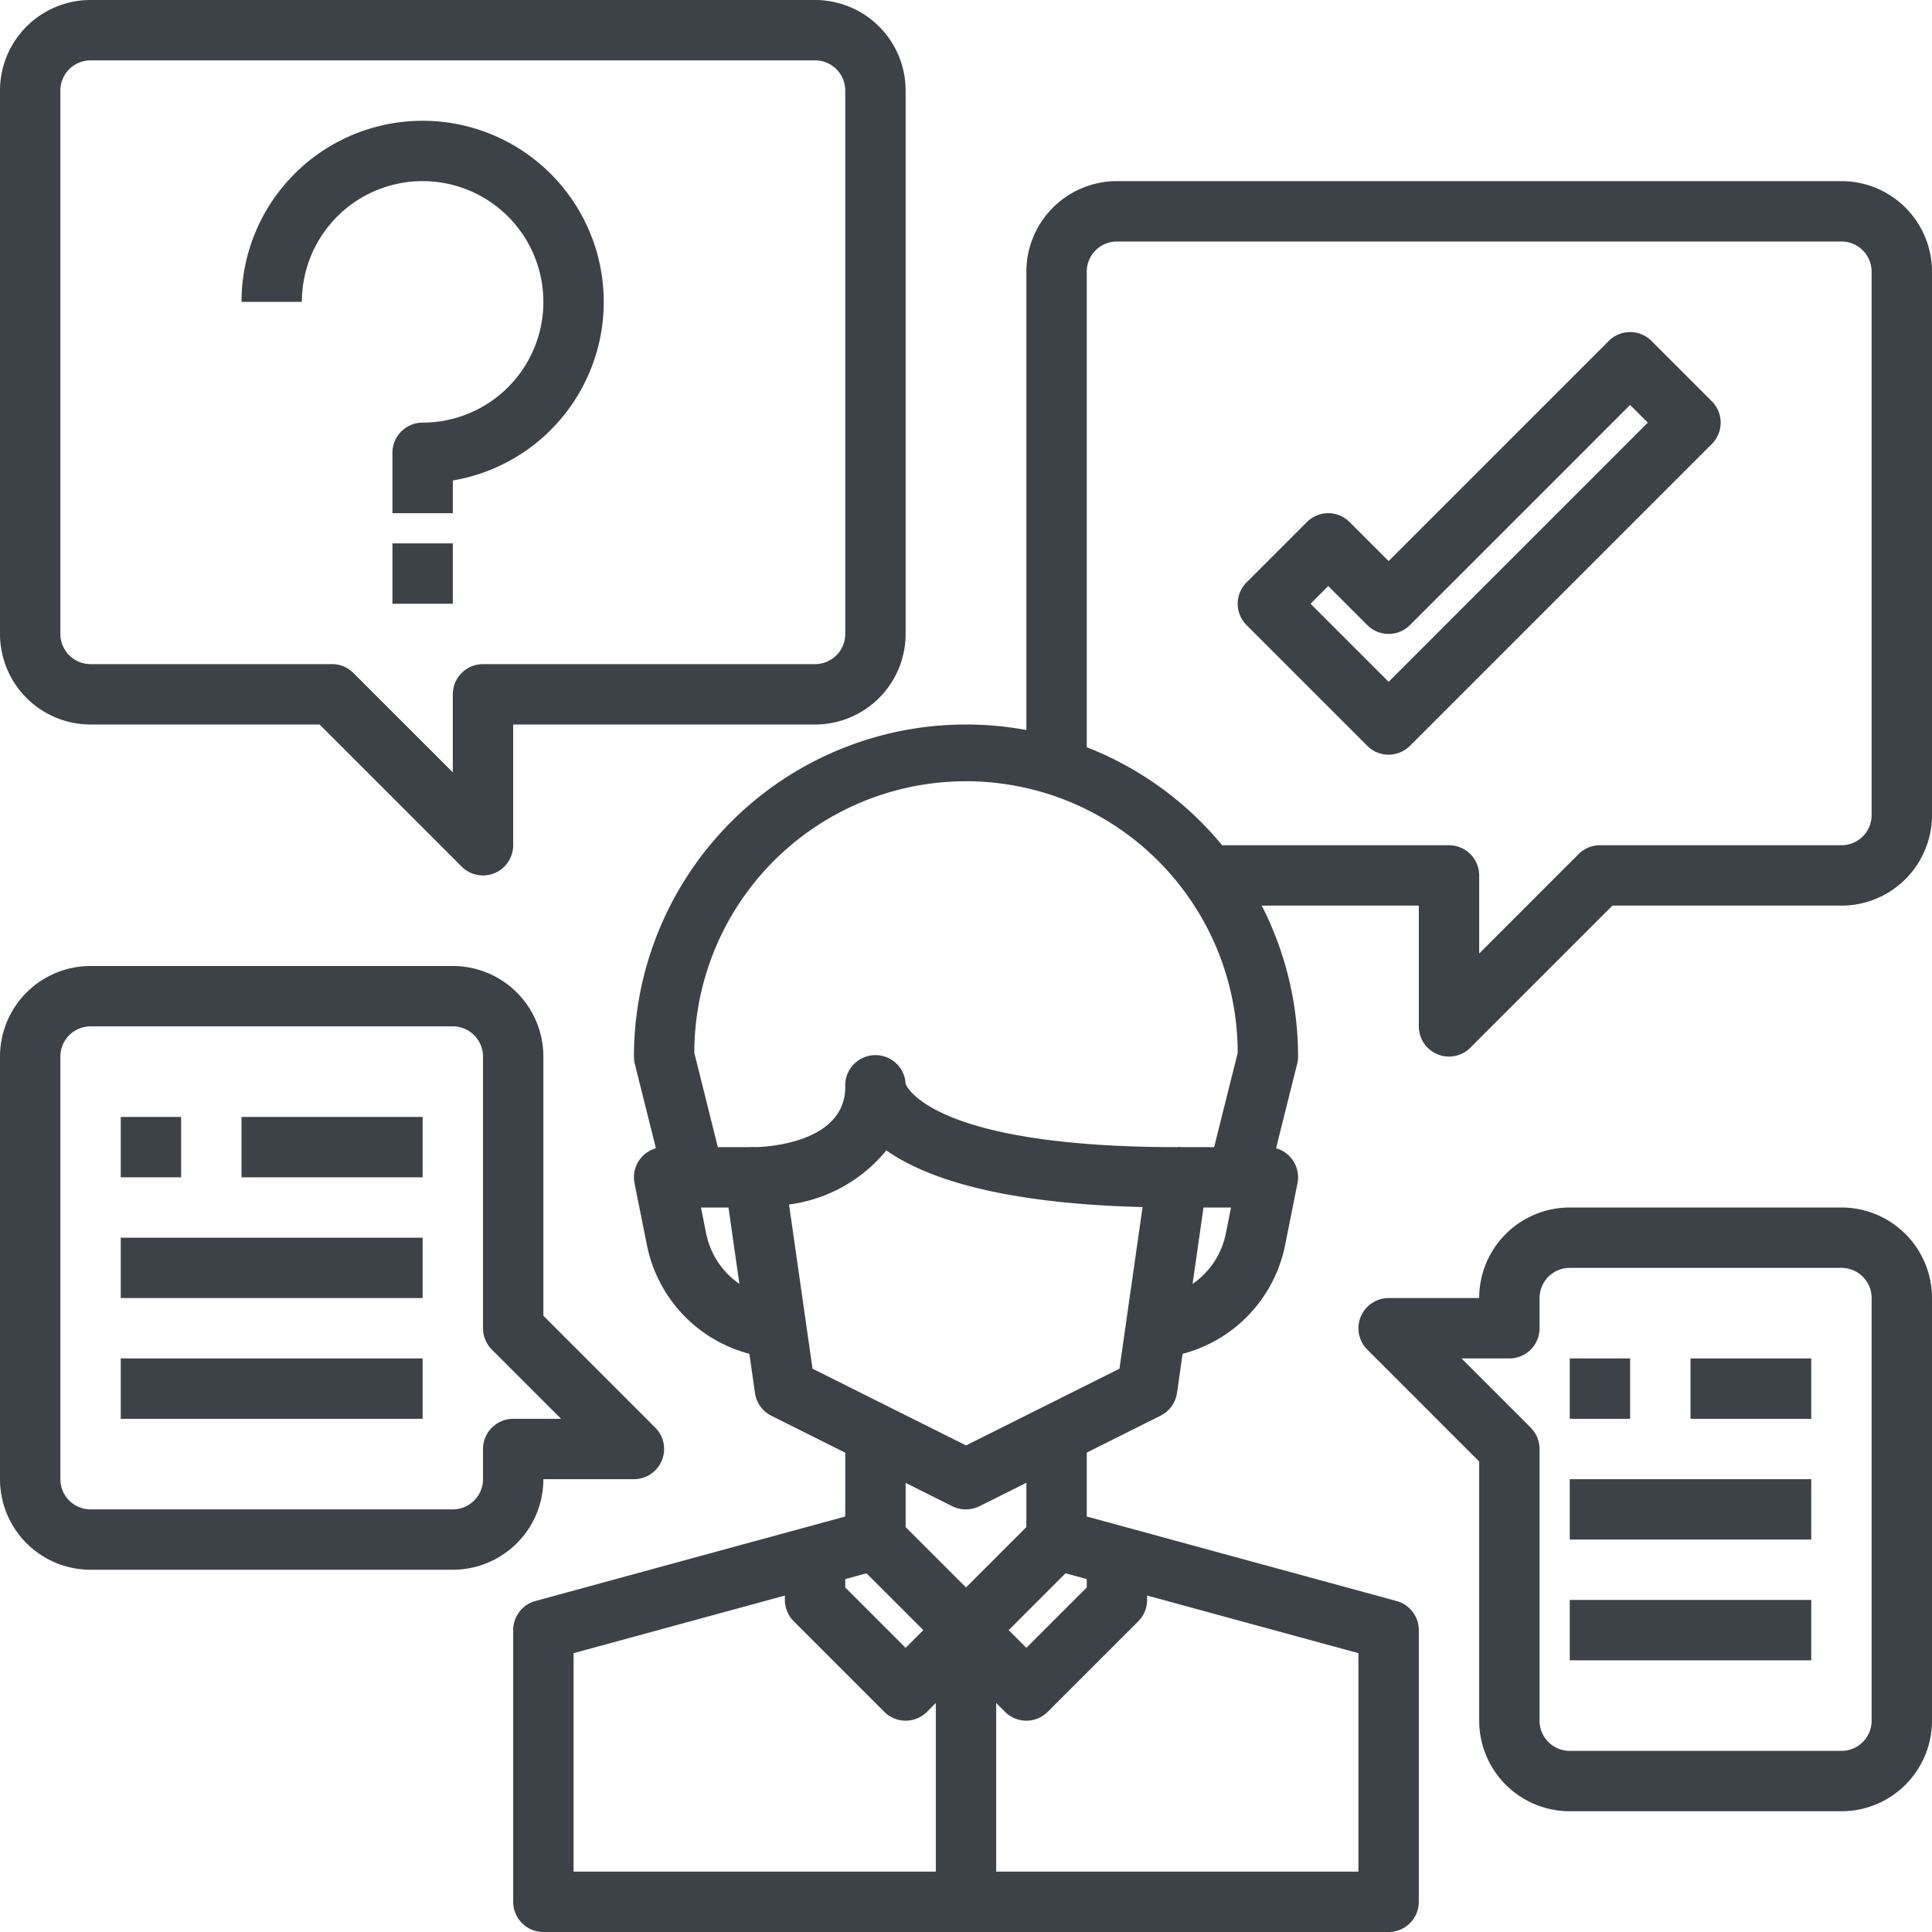
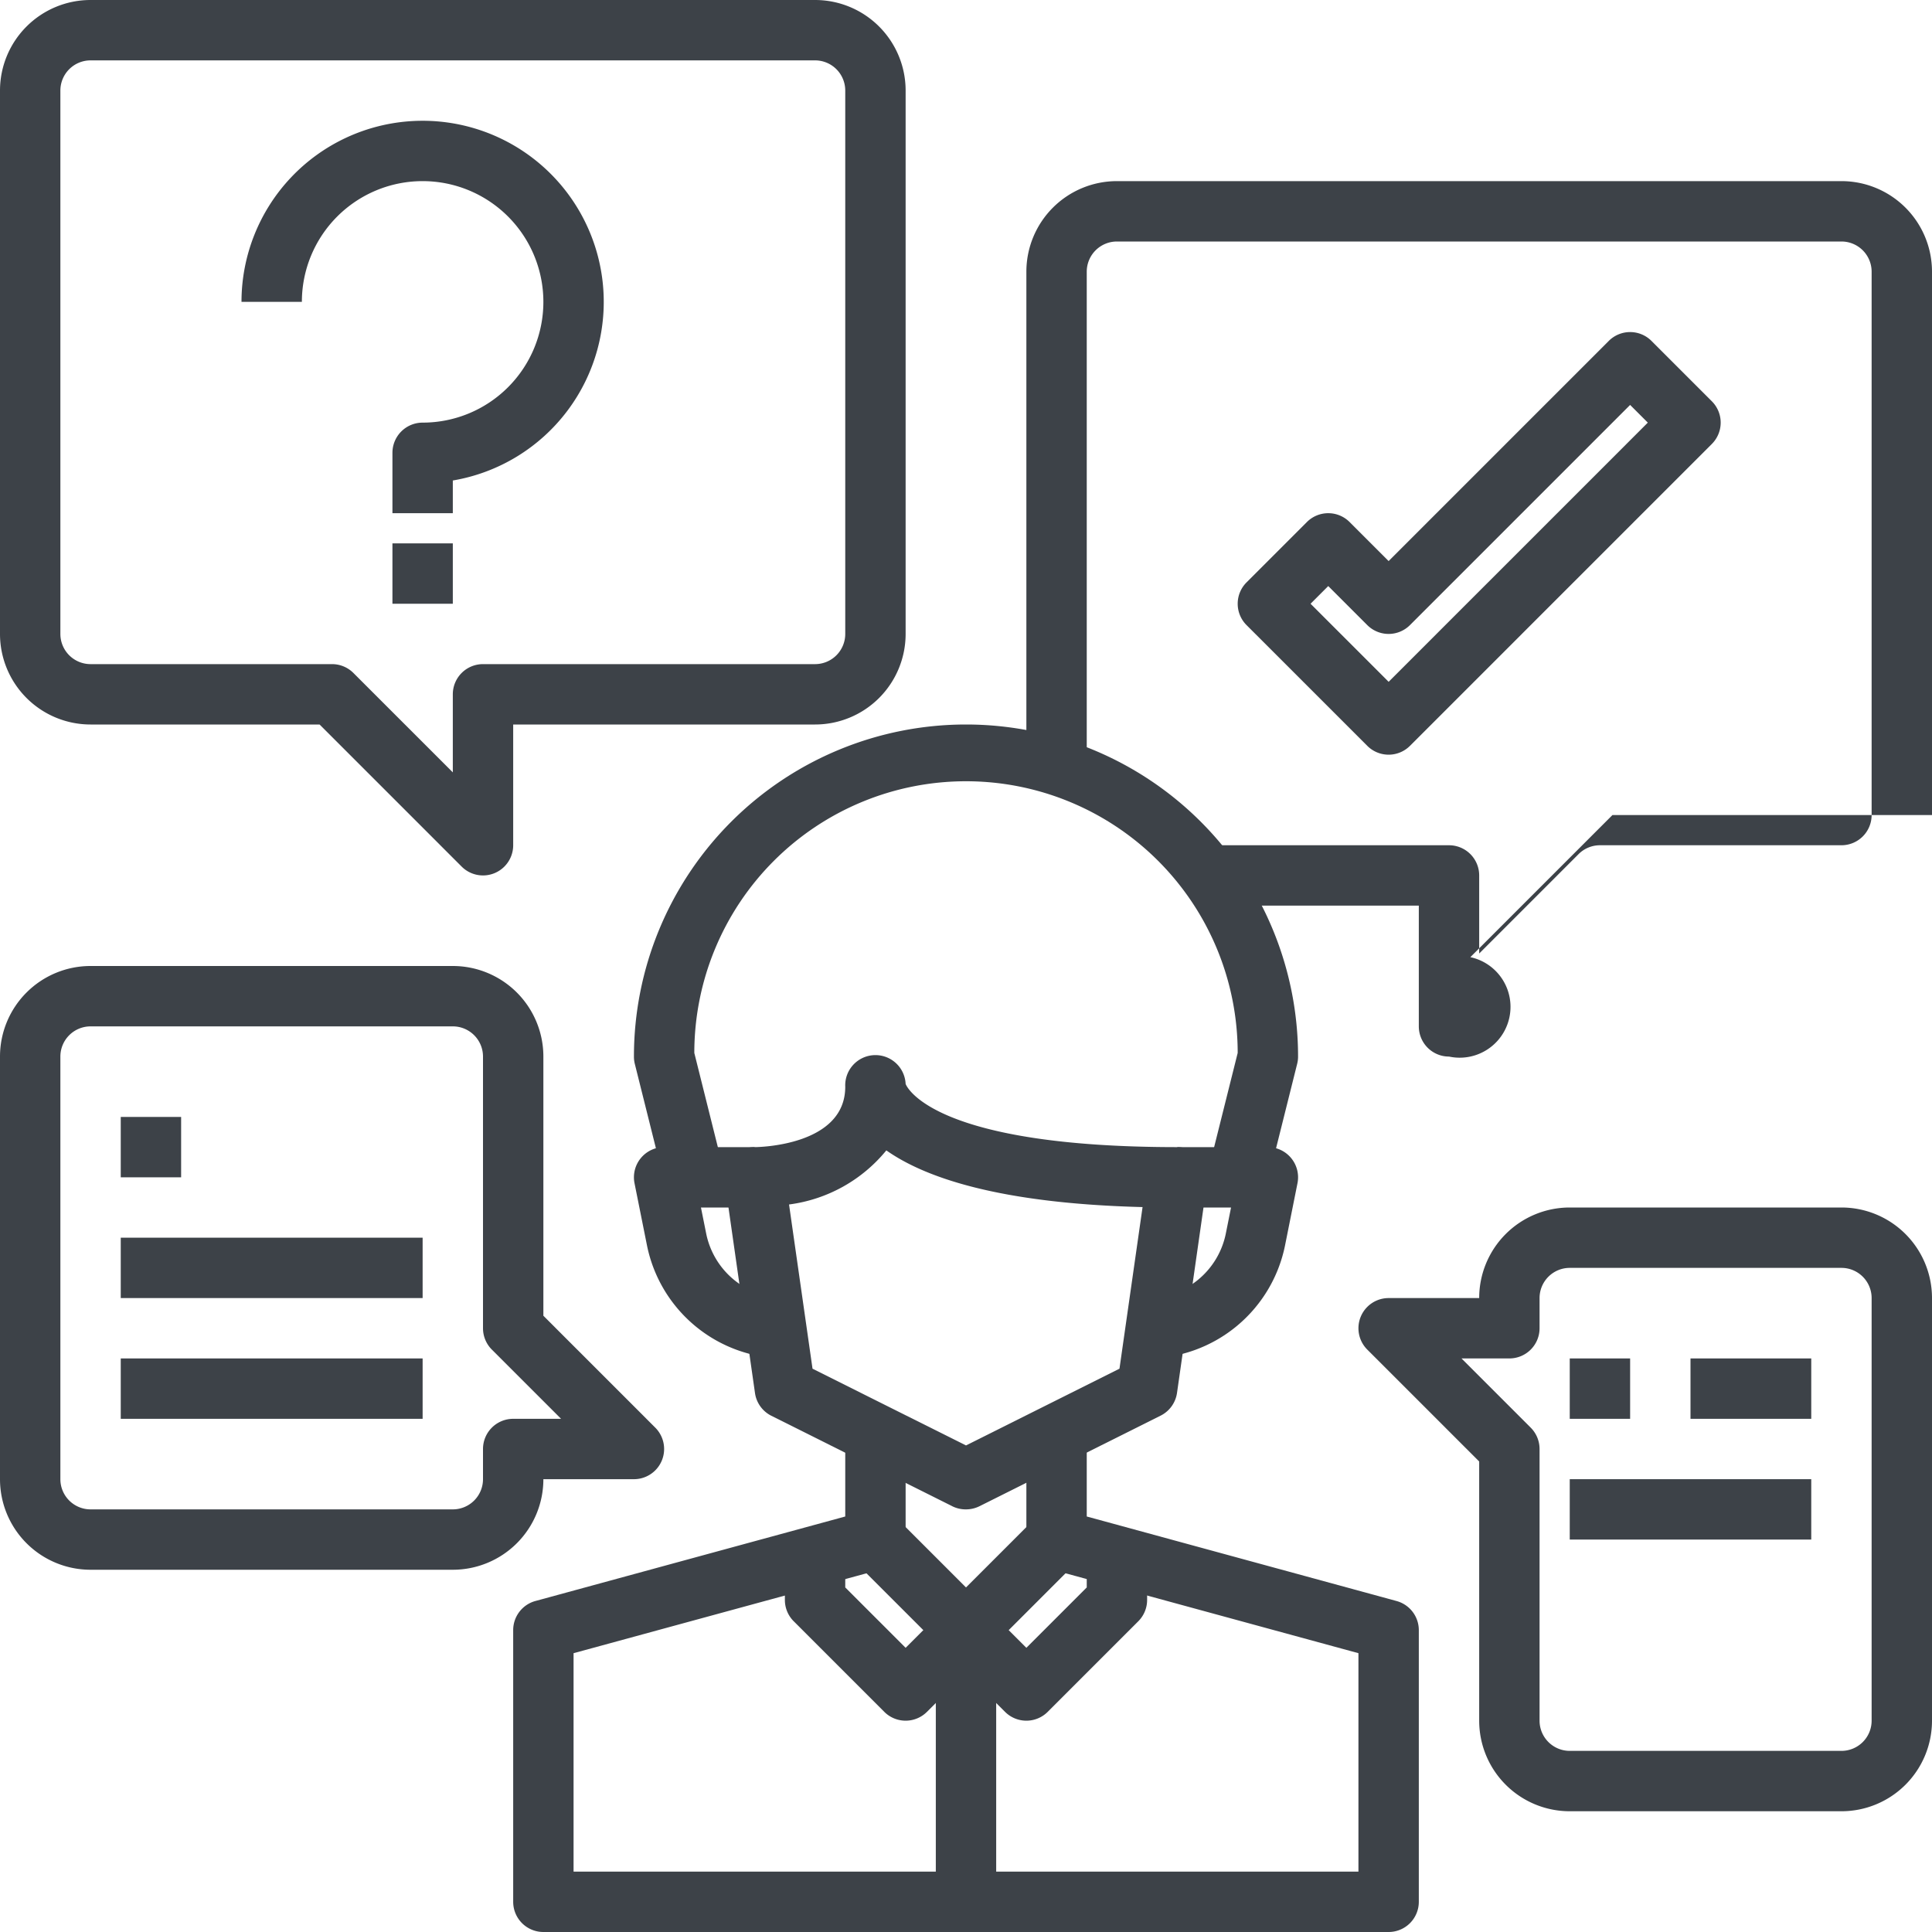
<svg xmlns="http://www.w3.org/2000/svg" fill="#3d4248" height="64" preserveAspectRatio="xMidYMid meet" version="1" viewBox="0.0 0.0 64.0 64.0" width="64" zoomAndPan="magnify">
  <g data-name="18-Suggestion" id="change1_1">
    <path d="M32,50a1,1,0,0,1-.447-.1l-6-3a1,1,0,0,1-.543-.753l-1-7A1,1,0,0,1,25,38c.119,0,3-.041,3-2a1,1,0,0,1,2-.094C30.057,36.058,31.02,38,39,38a1,1,0,0,1,.99,1.142l-1,7a1,1,0,0,1-.543.753l-6,3A1,1,0,0,1,32,50Zm-5.084-4.66L32,47.882l5.084-2.542.765-5.354c-4.745-.12-7.21-.977-8.488-1.878A4.99,4.99,0,0,1,26.138,39.9ZM30,36v0Zm0,0h0Z" fill="inherit" />
    <path d="M46,64H18a1,1,0,0,1-1-1V54a1,1,0,0,1,.737-.965L28,50.236V47h2v4a1,1,0,0,1-.737.965L19,54.764V62H45V54.764l-10.263-2.8A1,1,0,0,1,34,51V47h2v3.236l10.263,2.8A1,1,0,0,1,47,54v9A1,1,0,0,1,46,64Z" fill="inherit" />
    <path d="M41.97,39.242l-1.94-.484L41,34.88a9,9,0,0,0-18,0l.969,3.878-1.94.484-1-4A.984.984,0,0,1,21,35a11,11,0,0,1,22,0,.984.984,0,0,1-.03.242Z" fill="inherit" />
    <path d="M38,45V43a2.664,2.664,0,0,0,2.607-2.138L40.78,40H39V38h3a1,1,0,0,1,.98,1.2l-.412,2.059A4.67,4.67,0,0,1,38,45Z" fill="inherit" />
    <path d="M26,45a4.67,4.67,0,0,1-4.568-3.745L21.02,39.2A1,1,0,0,1,22,38h3v2H23.22l.173.862A2.664,2.664,0,0,0,26,43Z" fill="inherit" />
    <path d="M32,55a1,1,0,0,1-.707-.293l-3-3,1.414-1.414L32,52.586l2.293-2.293,1.414,1.414-3,3A1,1,0,0,1,32,55Z" fill="inherit" />
    <path d="M34,57a1,1,0,0,1-.707-.293L32,55.414l-1.293,1.293a1,1,0,0,1-1.414,0l-3-3A1,1,0,0,1,26,53V51h2v1.586l2,2,1.293-1.293a1,1,0,0,1,1.414,0L34,54.586l2-2V51h2v2a1,1,0,0,1-.293.707l-3,3A1,1,0,0,1,34,57Z" fill="inherit" />
    <path d="M31 54H33V63H31z" fill="inherit" />
-     <path d="M48,35a.987.987,0,0,1-.383-.076A1,1,0,0,1,47,34V30H40V28h8a1,1,0,0,1,1,1v2.586l3.293-3.293A1,1,0,0,1,53,28h8a1,1,0,0,0,1-1V9a1,1,0,0,0-1-1H37a1,1,0,0,0-1,1V26H34V9a3,3,0,0,1,3-3H61a3,3,0,0,1,3,3V27a3,3,0,0,1-3,3H53.414l-4.707,4.707A1,1,0,0,1,48,35Z" fill="inherit" />
+     <path d="M48,35a.987.987,0,0,1-.383-.076A1,1,0,0,1,47,34V30H40V28h8a1,1,0,0,1,1,1v2.586l3.293-3.293A1,1,0,0,1,53,28h8a1,1,0,0,0,1-1V9a1,1,0,0,0-1-1H37a1,1,0,0,0-1,1V26H34V9a3,3,0,0,1,3-3H61a3,3,0,0,1,3,3V27H53.414l-4.707,4.707A1,1,0,0,1,48,35Z" fill="inherit" />
    <path d="M16,29a1,1,0,0,1-.707-.293L10.586,24H3a3,3,0,0,1-3-3V3A3,3,0,0,1,3,0H27a3,3,0,0,1,3,3V21a3,3,0,0,1-3,3H17v4a1,1,0,0,1-1,1ZM3,2A1,1,0,0,0,2,3V21a1,1,0,0,0,1,1h8a1,1,0,0,1,.707.293L15,25.586V23a1,1,0,0,1,1-1H27a1,1,0,0,0,1-1V3a1,1,0,0,0-1-1Z" fill="inherit" />
    <path d="M15,17H13V15a1,1,0,0,1,1-1,4,4,0,1,0-4-4H8a6,6,0,1,1,7,5.917Z" fill="inherit" />
    <path d="M13 18H15V20H13z" fill="inherit" />
    <path d="M46,25a1,1,0,0,1-.707-.293l-4-4a1,1,0,0,1,0-1.414l2-2a1,1,0,0,1,1.414,0L46,18.586l7.293-7.293a1,1,0,0,1,1.414,0l2,2a1,1,0,0,1,0,1.414l-10,10A1,1,0,0,1,46,25Zm-2.586-5L46,22.586,54.586,14,54,13.414l-7.293,7.293a1,1,0,0,1-1.414,0L44,19.414Z" fill="inherit" />
    <path d="M15,52H3a3,3,0,0,1-3-3V35a3,3,0,0,1,3-3H15a3,3,0,0,1,3,3v8.586l3.707,3.707A1,1,0,0,1,21,49H18A3,3,0,0,1,15,52ZM3,34a1,1,0,0,0-1,1V49a1,1,0,0,0,1,1H15a1,1,0,0,0,1-1V48a1,1,0,0,1,1-1h1.586l-2.293-2.293A1,1,0,0,1,16,44V35a1,1,0,0,0-1-1Z" fill="inherit" />
    <path d="M61,60H52a3,3,0,0,1-3-3V48.414l-3.707-3.707A1,1,0,0,1,46,43h3a3,3,0,0,1,3-3h9a3,3,0,0,1,3,3V57A3,3,0,0,1,61,60ZM48.414,45l2.293,2.293A1,1,0,0,1,51,48v9a1,1,0,0,0,1,1h9a1,1,0,0,0,1-1V43a1,1,0,0,0-1-1H52a1,1,0,0,0-1,1v1a1,1,0,0,1-1,1Z" fill="inherit" />
    <path d="M4 37H6V39H4z" fill="inherit" />
-     <path d="M8 37H14V39H8z" fill="inherit" />
    <path d="M4 41H14V43H4z" fill="inherit" />
    <path d="M4 45H14V47H4z" fill="inherit" />
    <path d="M52 45H54V47H52z" fill="inherit" />
    <path d="M56 45H60V47H56z" fill="inherit" />
    <path d="M52 49H60V51H52z" fill="inherit" />
-     <path d="M52 53H60V55H52z" fill="inherit" />
  </g>
</svg>